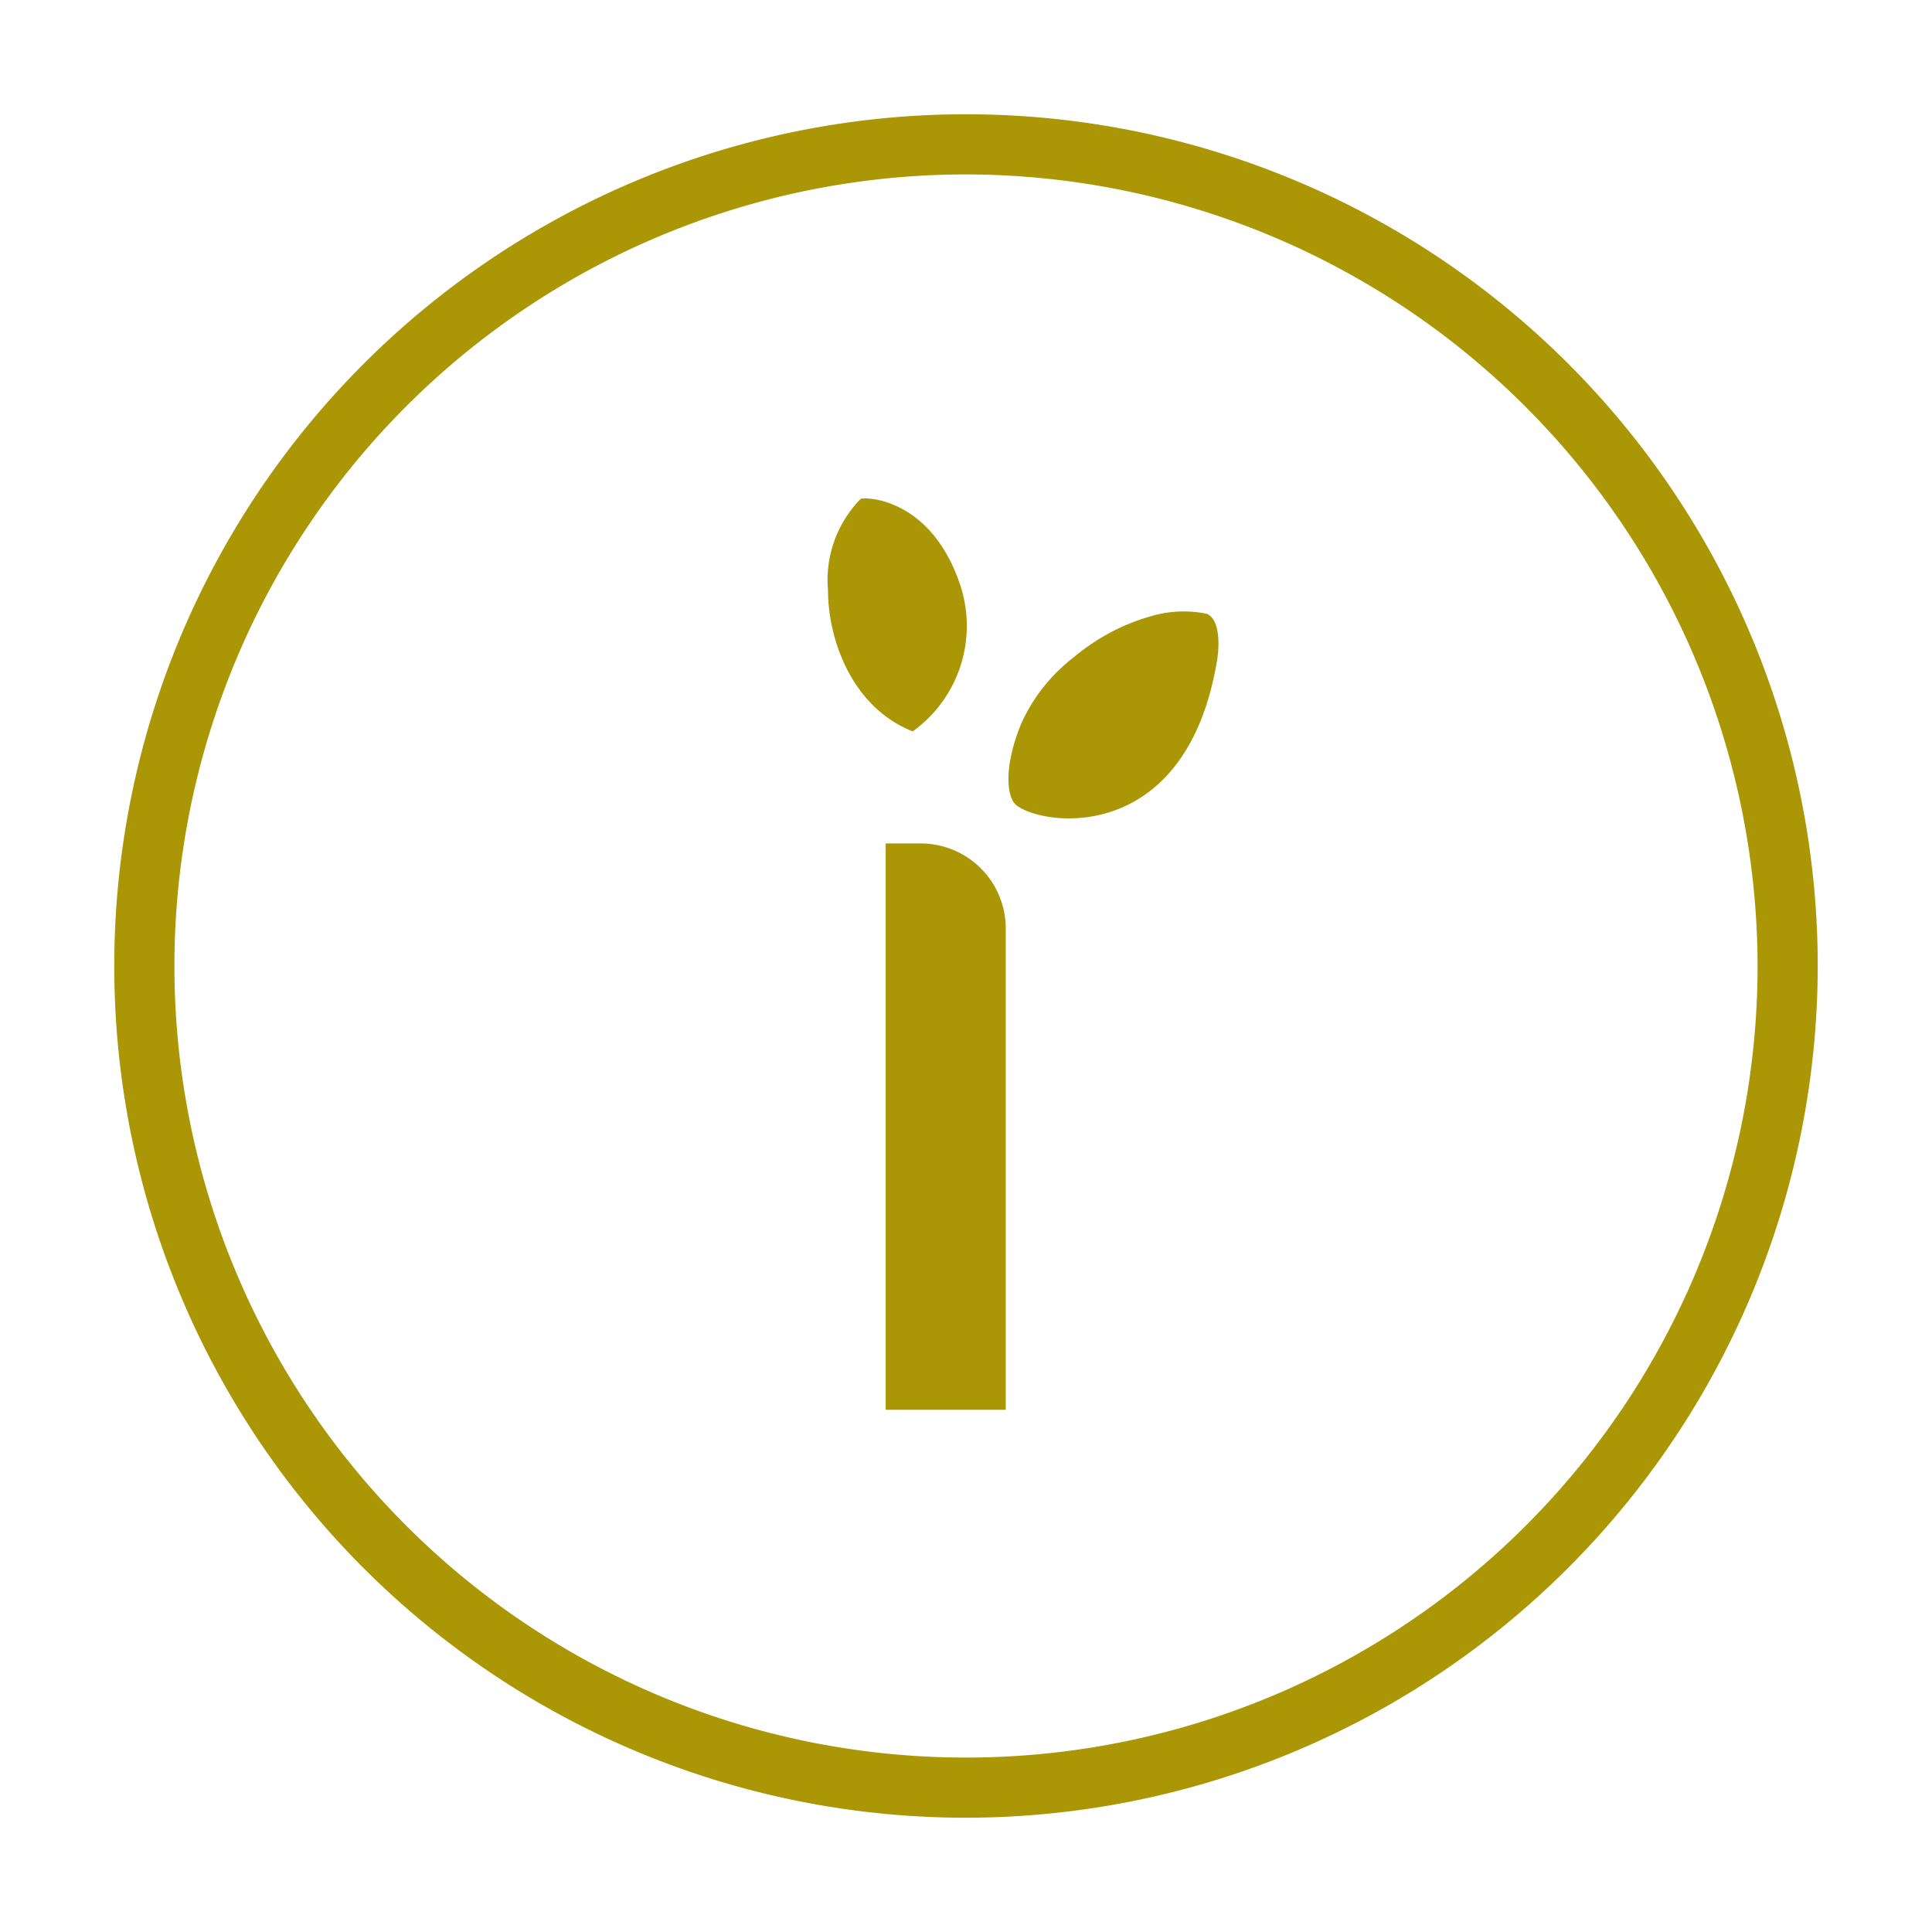
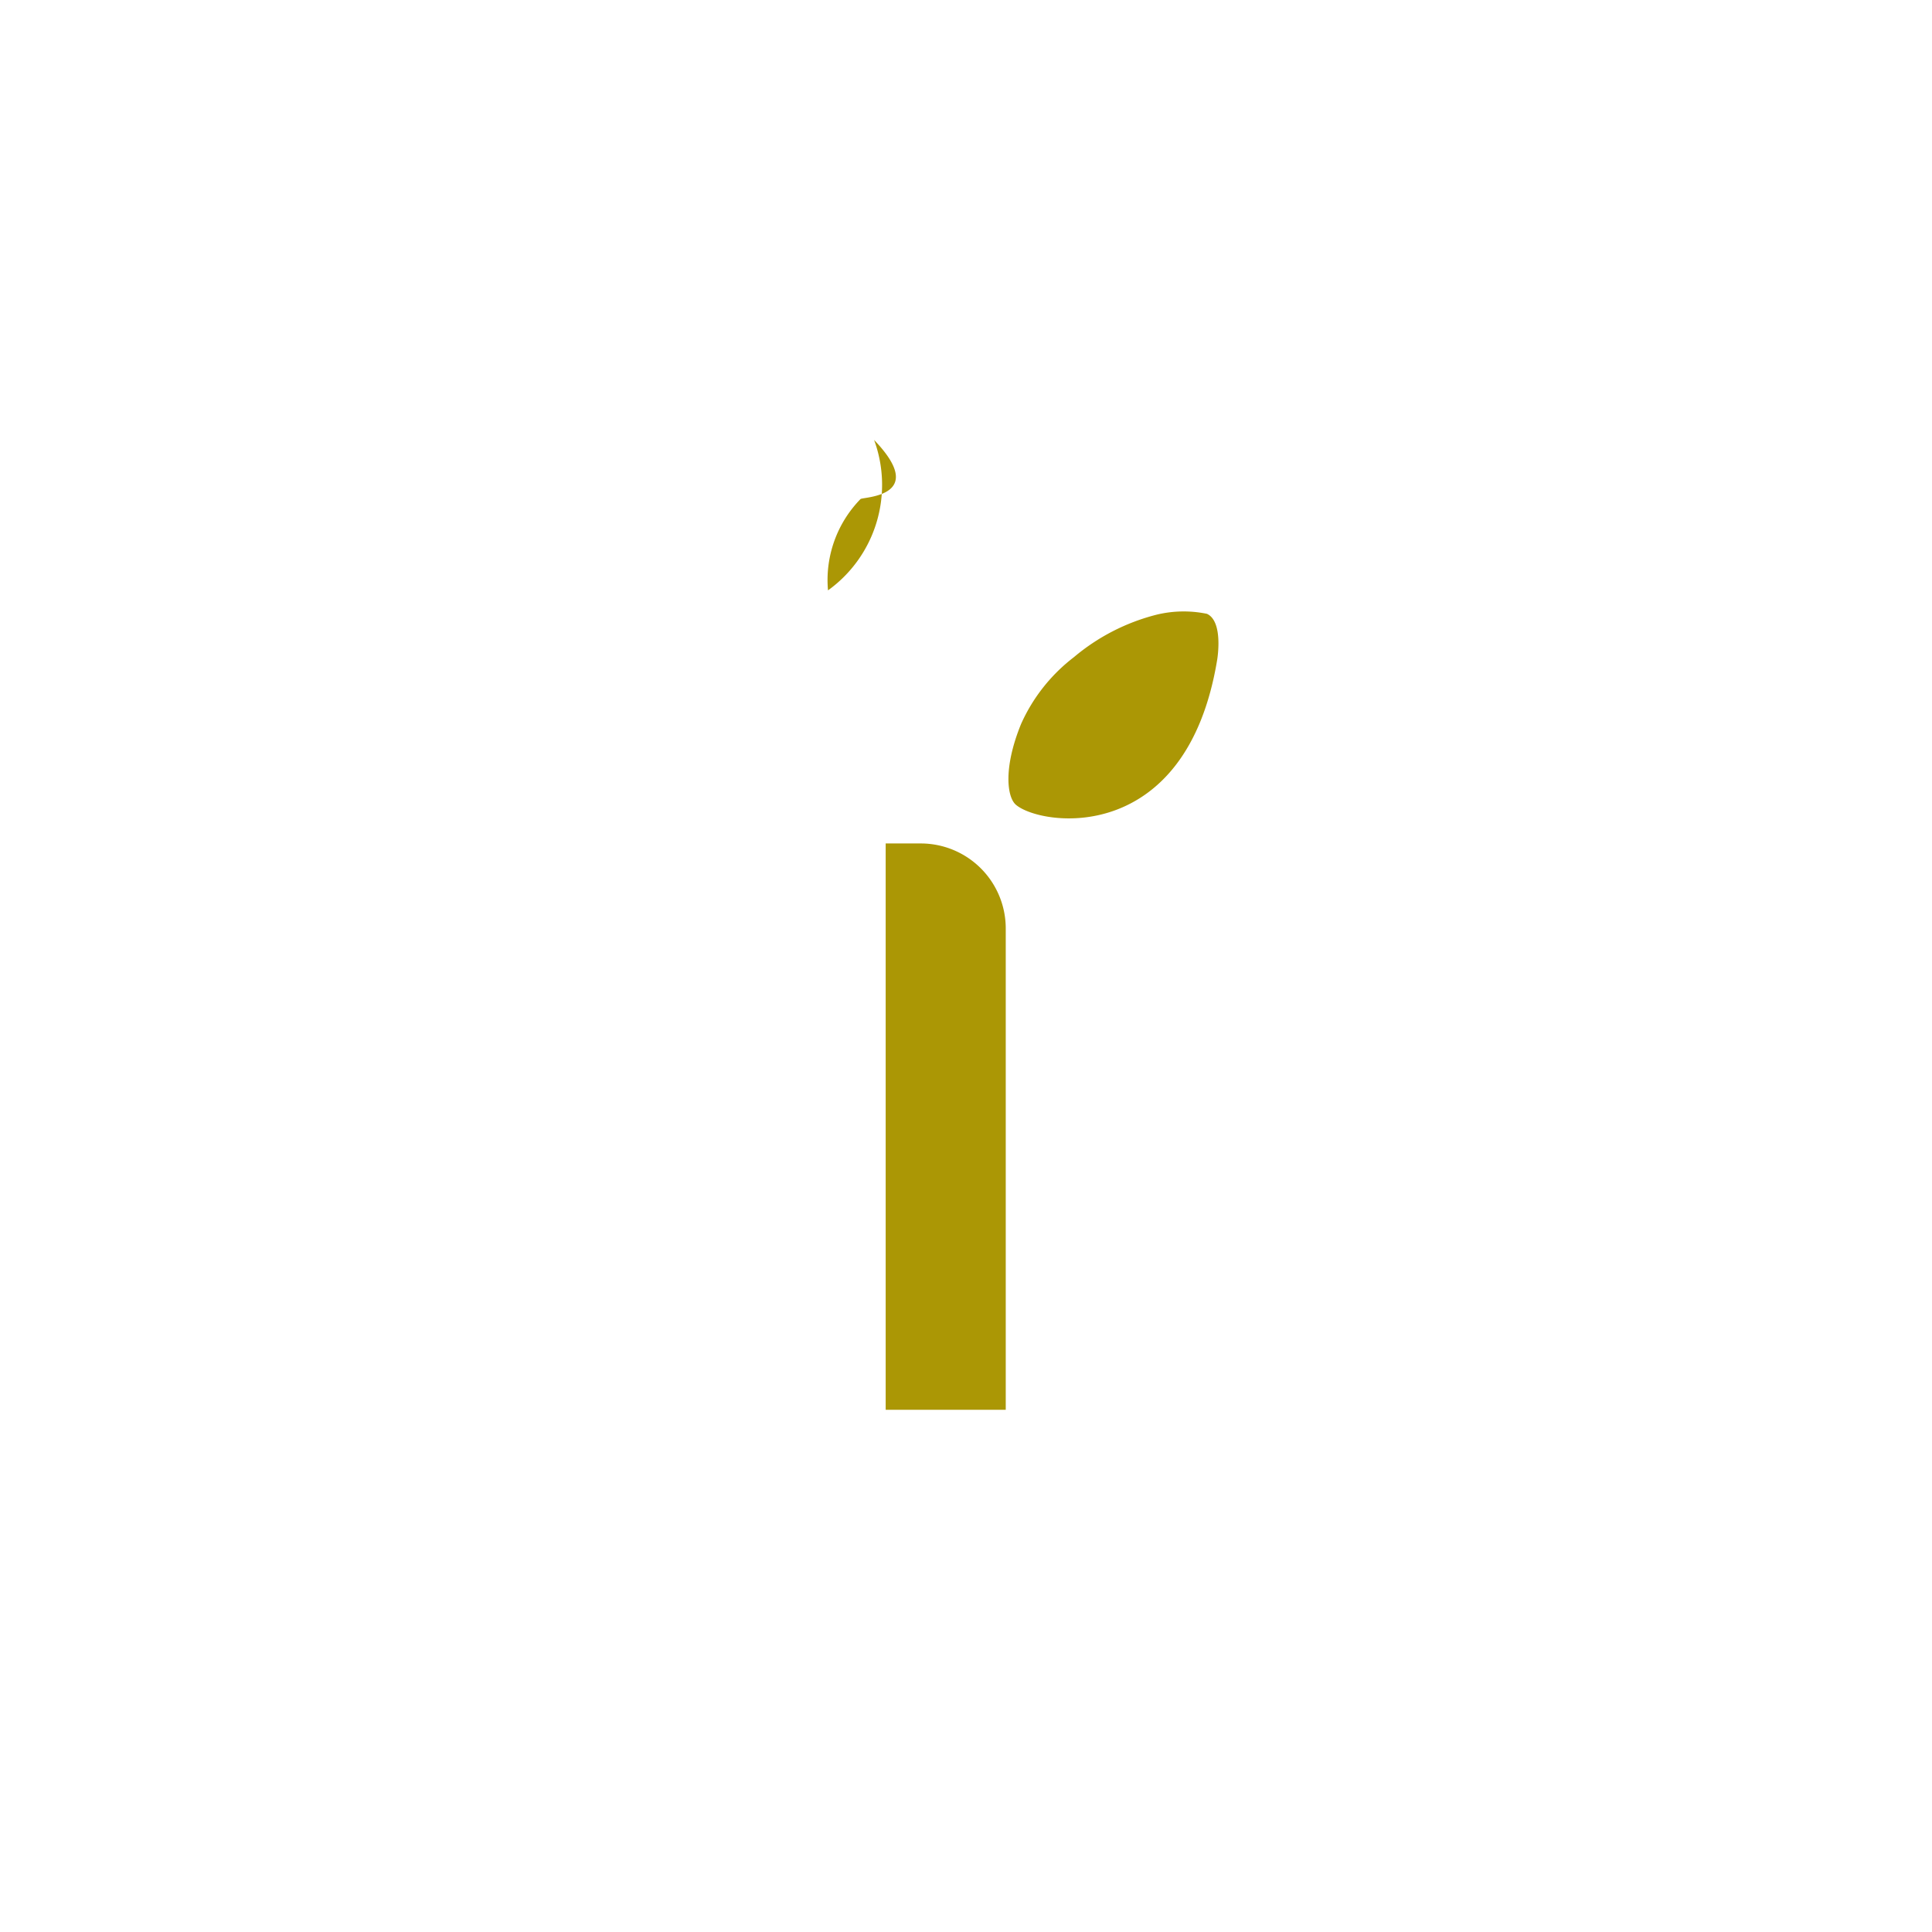
<svg xmlns="http://www.w3.org/2000/svg" data-name="Ebene 1" id="Ebene_1" version="1.1" viewBox="0 0 70 70">
  <defs id="defs1">
    <style id="style1">.cls-1{fill:#728b8d;}</style>
  </defs>
  <path class="cls-1" d="M32.09,51.08V30.56h1.26a3.08,3.08,0,0,1,3.09,3.08V51.08Z" id="path1" style="fill:#ab9705;fill-opacity:1" />
-   <path class="cls-1" d="M31.18,18.08A4.2,4.2,0,0,0,30,21.39c0,1.73.83,4.22,3.07,5.11a4.71,4.71,0,0,0,1.67-5.45C33.65,18,31.3,18,31.18,18.08Z" id="path2" style="fill:#ab9705;fill-opacity:1" />
+   <path class="cls-1" d="M31.18,18.08A4.2,4.2,0,0,0,30,21.39a4.71,4.71,0,0,0,1.67-5.45C33.65,18,31.3,18,31.18,18.08Z" id="path2" style="fill:#ab9705;fill-opacity:1" />
  <path class="cls-1" d="M41.91,22.27a7.51,7.51,0,0,0-3,1.54A6.28,6.28,0,0,0,37,26.22c-.66,1.61-.51,2.67-.19,2.94.92.78,6.17,1.52,7.29-5.25,0,0,.24-1.39-.37-1.67A4.16,4.16,0,0,0,41.91,22.27Z" id="path3" style="fill:#ab9705;fill-opacity:1" />
-   <path class="cls-1" d="M35,65.86A30.86,30.86,0,1,1,65.86,35,30.89,30.89,0,0,1,35,65.86ZM35,6.32A28.68,28.68,0,1,0,63.68,35,28.72,28.72,0,0,0,35,6.32Z" id="path4" style="fill:#ab9705;fill-opacity:1" />
</svg>